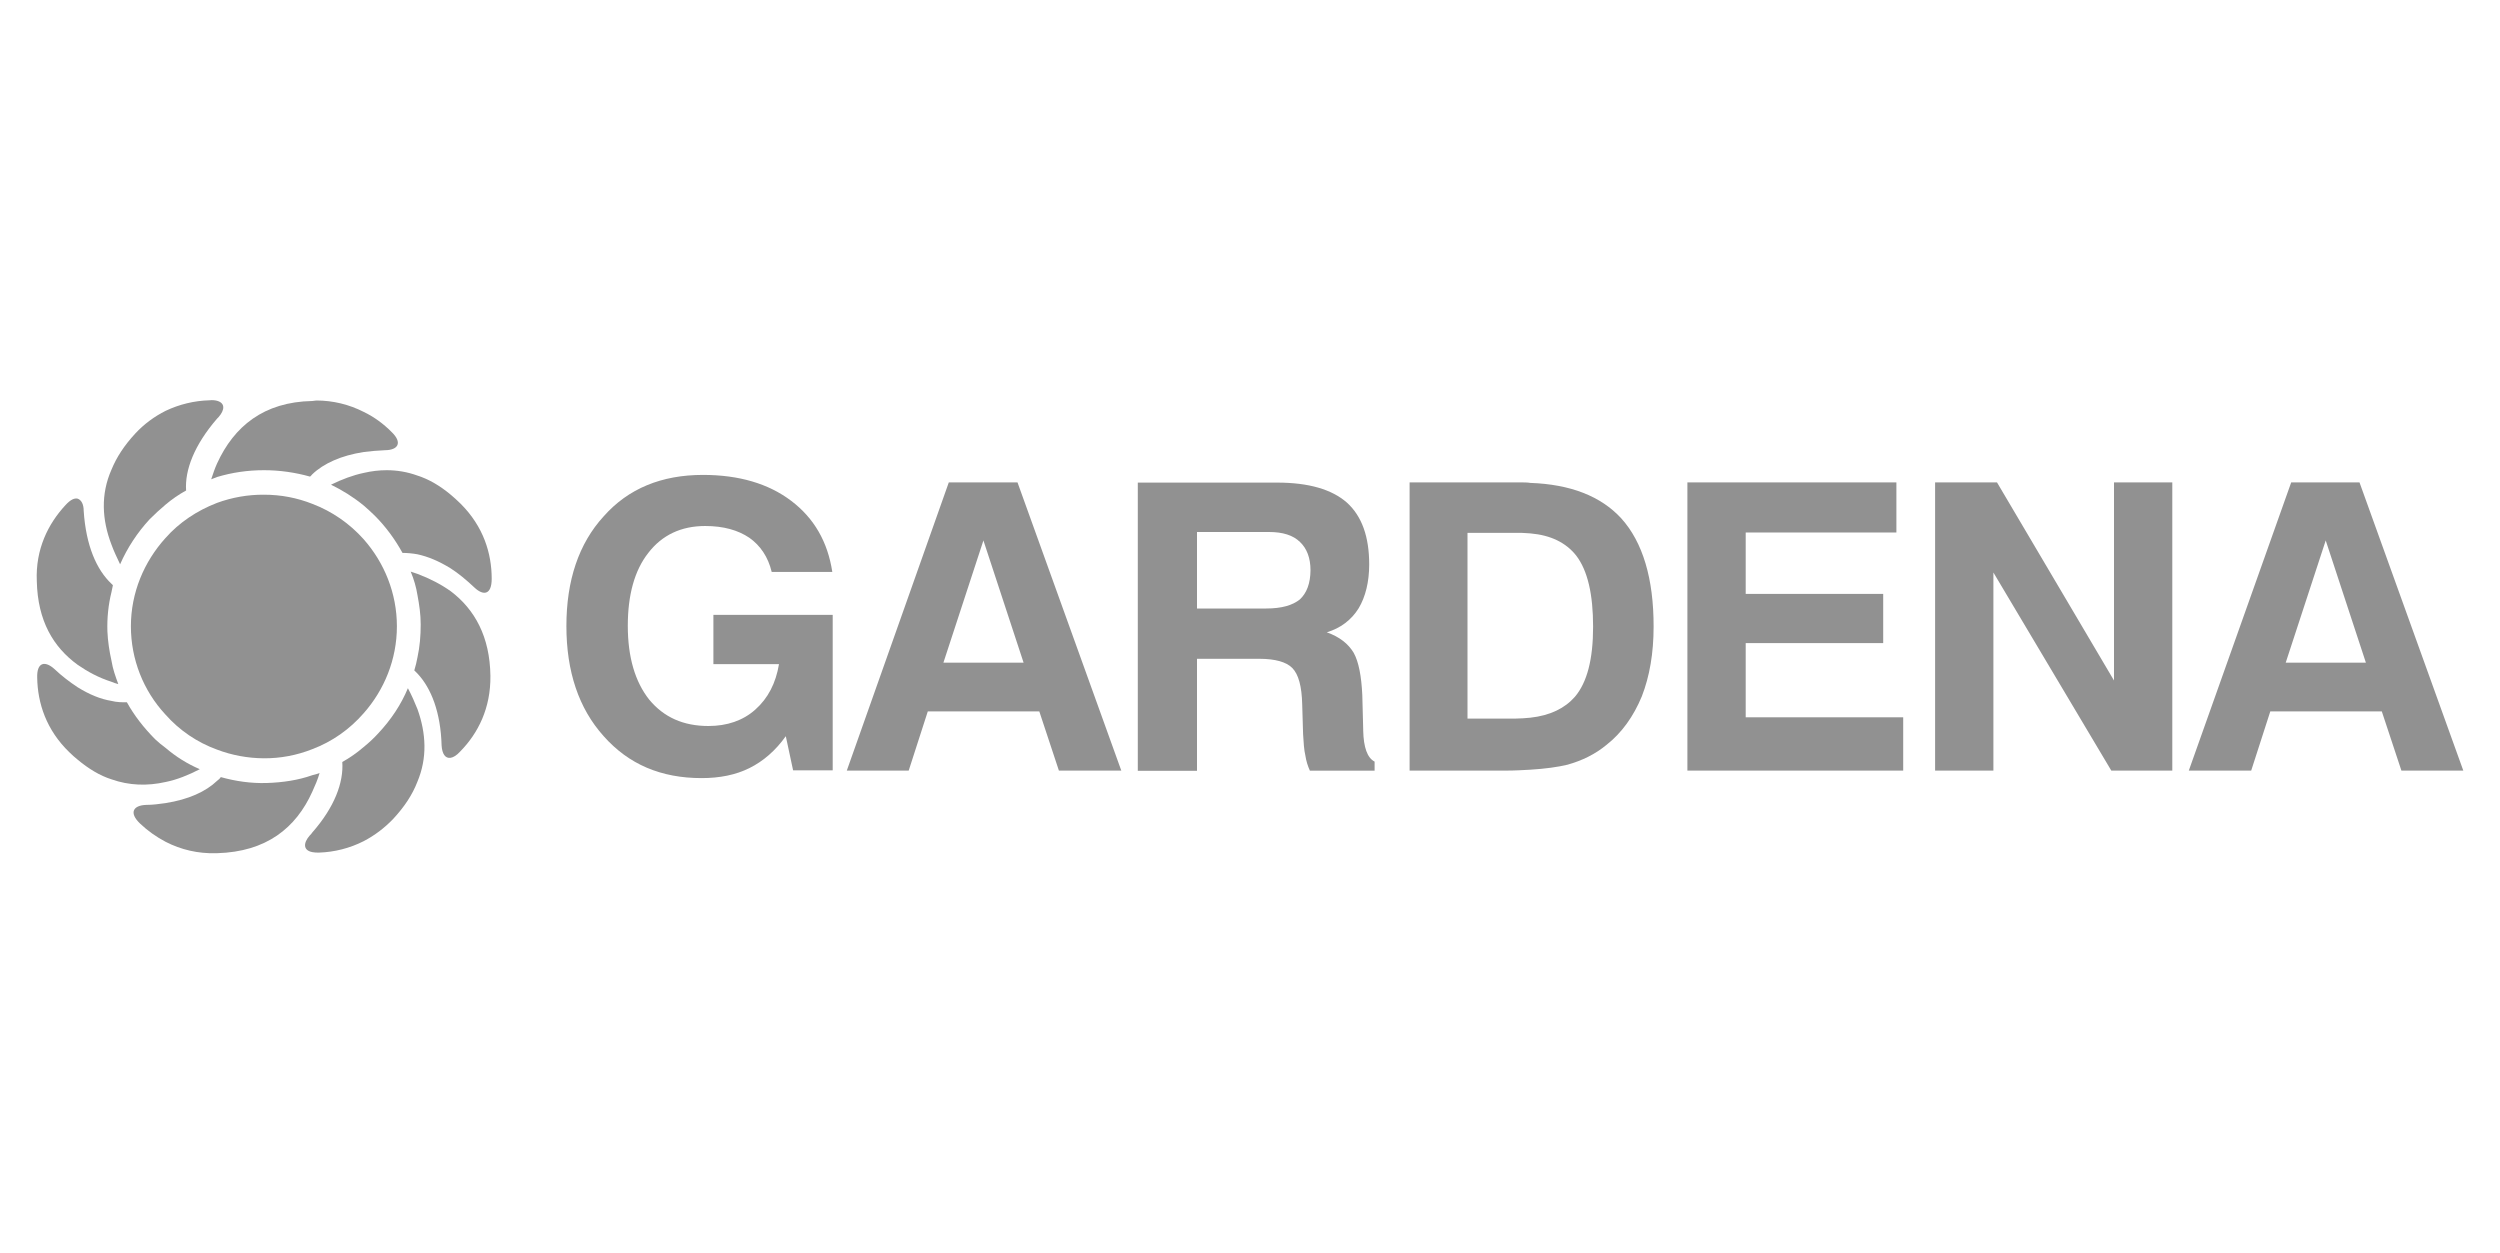
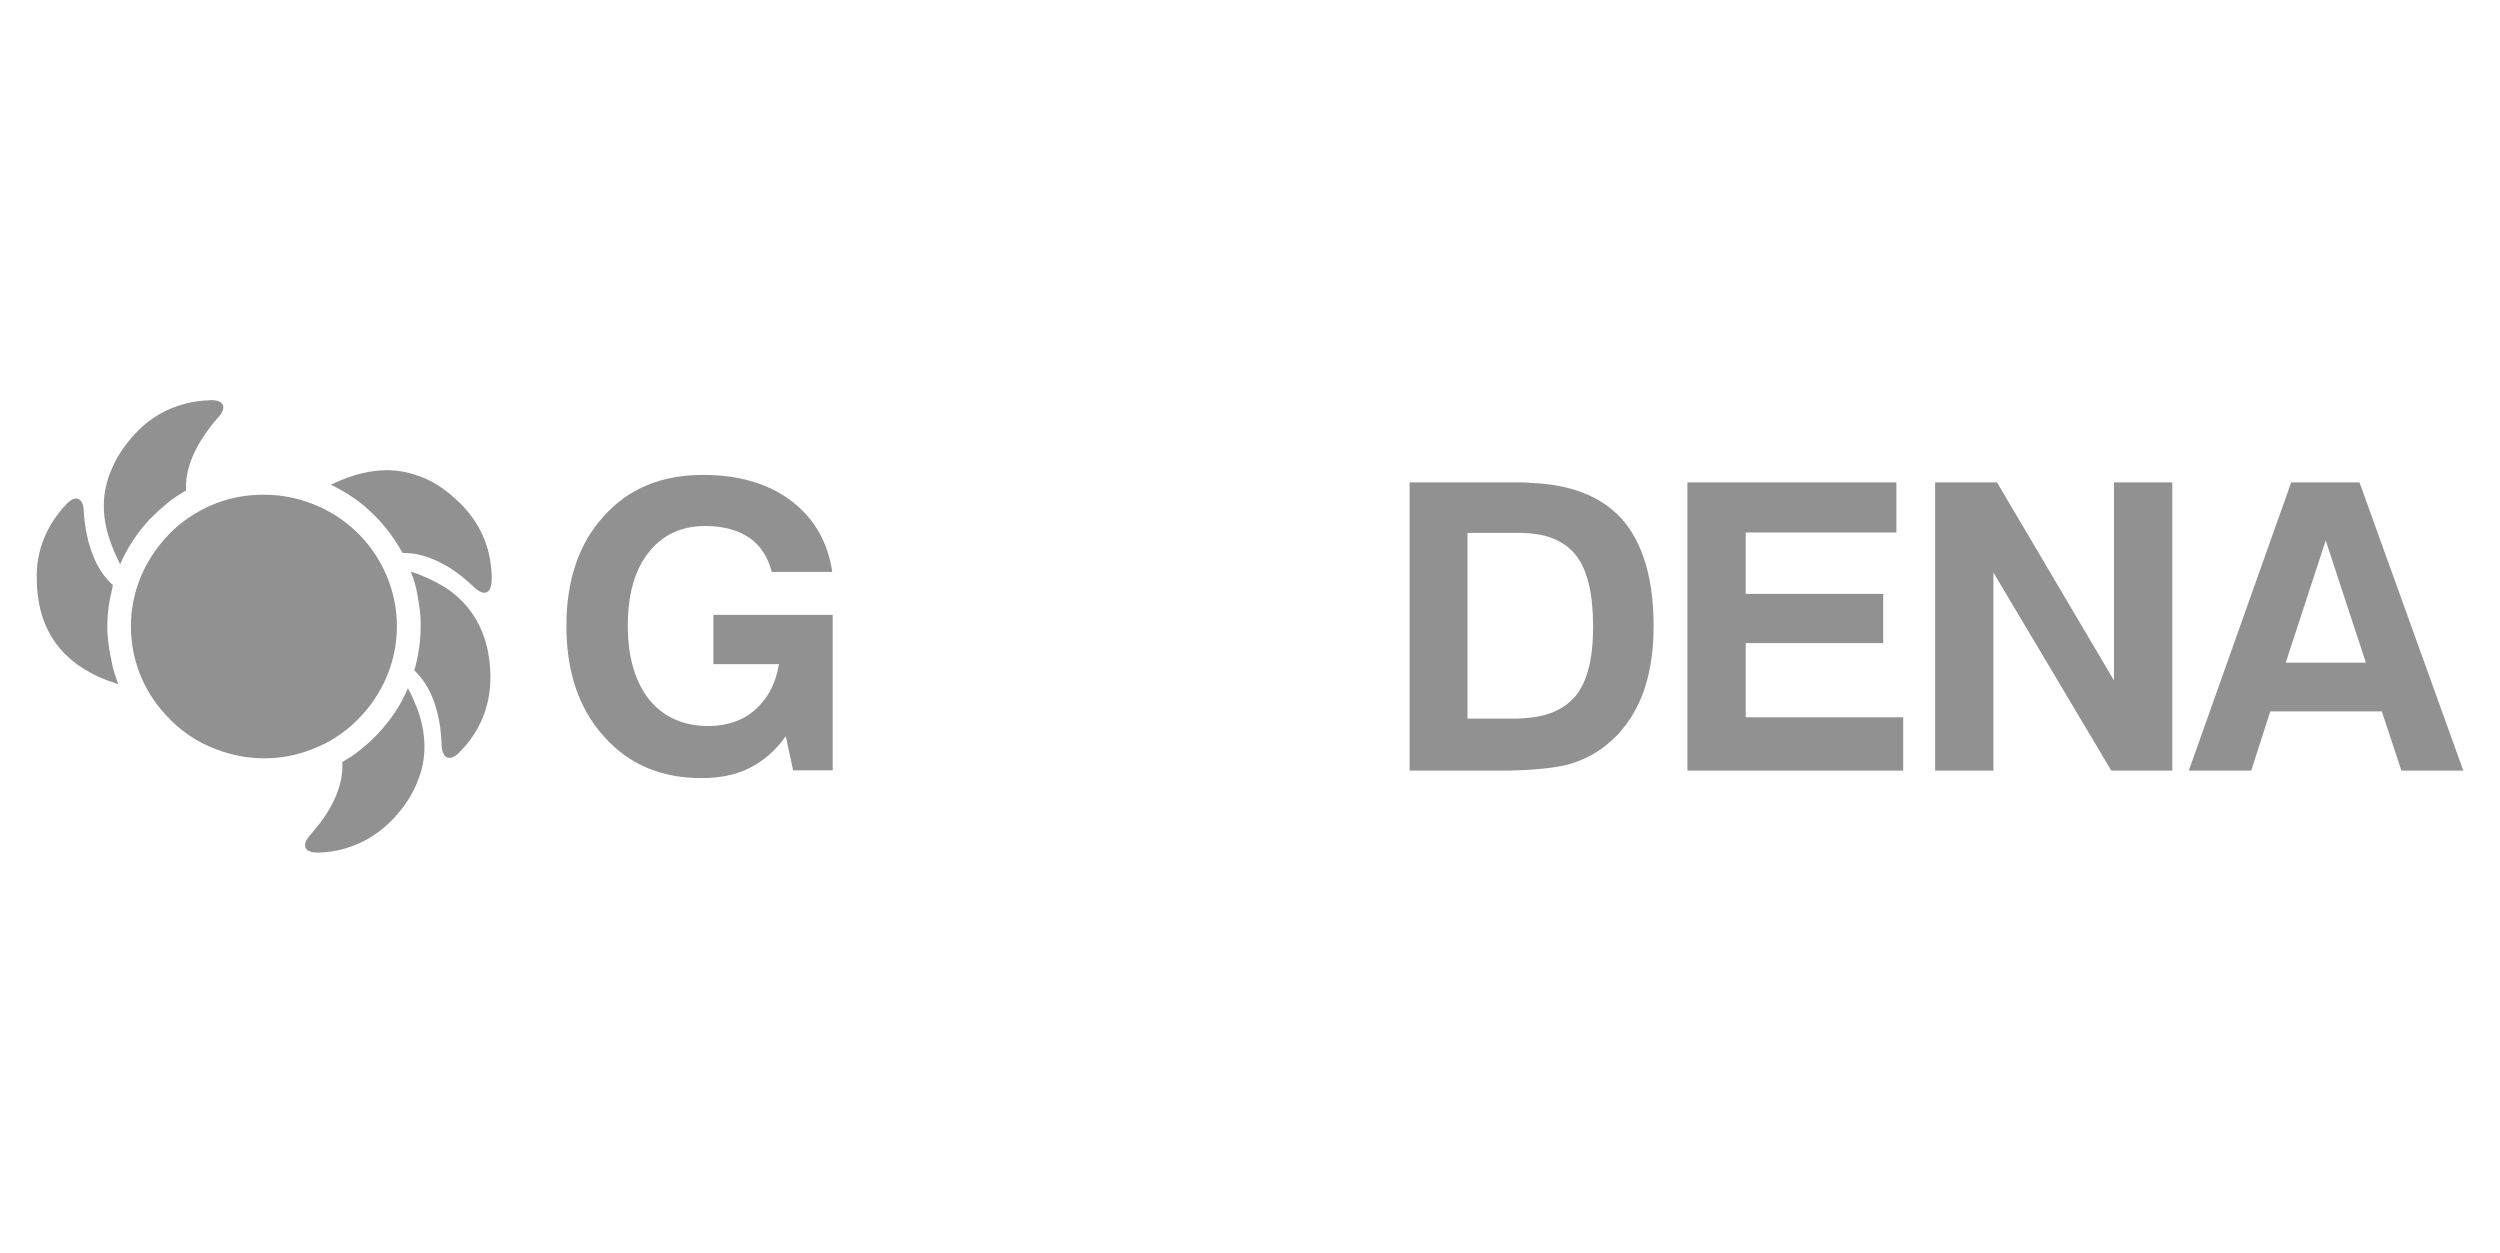
<svg xmlns="http://www.w3.org/2000/svg" version="1.1" id="Ebene_1" x="0px" y="0px" viewBox="0 0 2500 1253.3" style="enable-background:new 0 0 2500 1253.3;" xml:space="preserve">
  <style type="text/css">
	.st0{fill:#919191;}
</style>
  <g>
-     <path class="st0" d="M1363.2,730.6v-1.3l-0.9-34.2c-0.9-19.1-3.6-33.2-8.6-42.3c-5.5-9.1-14.1-15.9-26.9-20.5   c13.7-4.1,24.6-12.3,31.9-24.1c6.8-11.4,10.5-26.4,10.5-43.7c0-27.8-7.3-48.3-22.3-61.9c-15-13.2-38.2-20-69.7-20h-23.7v0h-115.7   v288.2h59.2v-112h56.5v0h0v0h5.9c15.9,0,26.9,3.2,32.8,9.1c6.4,6.4,9.6,18.7,10,36.4l0.9,30c0.5,8.2,0.9,15.5,2.3,21.4   c0.8,5.2,2.3,10.2,4.5,15h64.7v-9.1C1367.3,757.9,1363.6,747.4,1363.2,730.6z M1299.9,599.4c-7.3,5.9-18.2,9.1-33.7,9.1h-12.8v0   H1197V532h56.5v0h15.5c13.7,0,24.1,3.2,31,10c6.8,6.4,10.5,15.9,10.5,28.2C1310.4,583.5,1306.7,593,1299.9,599.4z" />
    <polygon class="st0" points="1745.7,643.1 1883.2,643.1 1883.2,593.9 1745.7,593.9 1745.7,532.5 1896.4,532.5 1896.4,482.4    1687.4,482.4 1687.4,770.6 1903.2,770.6 1903.2,717.3 1745.7,717.3  " />
    <path class="st0" d="M2359.5,482.4h-33.7h0h-34.6l-102.4,288.2h62.4l19.1-59.2h55.5h0h56l19.6,59.2h61.9L2359.5,482.4z    M2325.8,662.7h-40.1l40.1-122.5v0.5l40.1,122H2325.8z" />
-     <path class="st0" d="M983.4,482.4L983.4,482.4h-34.6l-102,288.2h61.9l19.1-59.2h55.5h56l19.6,59.2h62.4l-103.8-288.2H983.4z    M943.4,662.7l40.1-122.5v0.5l40.1,122H943.4z" />
    <polygon class="st0" points="2114,680.5 1997,482.4 1935.1,482.4 1935.1,770.6 1993.4,770.6 1993.4,572.5 2111.3,770.6    2172.3,770.6 2172.3,482.4 2114,482.4  " />
    <path class="st0" d="M1621.3,518.4c-20.5-22.3-51-34.1-91.1-35.5c0,0,0,0,0,0c-1.4-0.2-2.6-0.4-3.9-0.4c-1.3-0.1-2.7-0.1-4.2-0.1   h-112.5v288.2h96.5c8.7,0,16.9-0.5,24.1-0.9v0c15-0.9,27.8-2.7,37.3-5c14.6-4.1,27.8-10.5,39.2-20c15-11.8,26.8-28.2,35.1-48.3   c7.8-20,11.8-43.2,11.8-69.7C1653.7,578.5,1642.7,542.1,1621.3,518.4z M1574.9,696.8c-10,11.4-24.6,18.7-44.6,20.9v0   c-4.6,0.4-10,0.9-15,0.9h-47.8V532.9h54.7c3.2,0,5.9,0.5,8.2,0.5h0c10.2,0.9,19.1,3.2,26.7,6.9c7.6,3.7,14,8.8,19.2,15.4   c11.4,15,16.8,38.7,16.8,71C1593.1,659.1,1587.2,682.3,1574.9,696.8z" />
    <path class="st0" d="M713.4,664.1H779c-3.2,19.1-10.9,34.1-23.7,45.5C743,720.6,727.1,726,708.4,726c-25,0-44.6-8.7-59.2-26.4   c-14.1-17.8-21.4-42.4-21.4-73.8c0-31,6.8-55.5,20.5-72.9c13.7-17.8,32.8-26.9,56.9-26.9c18.2,0,32.8,4.1,44.2,11.8   c10.9,7.7,18.7,19.1,22.3,34.1h60.6c-4.6-30.1-18.2-53.7-41-71s-52.4-26-88.3-26c-41.4,0-74.7,13.6-99.3,41.4   c-25,27.3-37.3,64.2-37.3,109.7c0,45.5,12.3,82.4,37.3,110.2c25,28.2,57.4,41.9,97.9,41.9c18.2,0,34.1-3.2,47.8-10   c13.7-6.8,26-17.3,36.4-31.9l0,0l7.3,34.1h39.6V614.9H713.4V664.1z" />
    <g>
-       <path class="st0" d="M199.8,769.2c-11.4,5.9-22.8,10.5-34.2,12.8v0c-18.2,4.1-36.4,3.6-54.2-2.7v0c-11.4-3.6-22.8-10.5-33.7-19.6    c0,0,0,0,0,0v0c-2.7-2.3-5.5-4.5-8.2-7.3c-23.2-22.3-31.9-49.2-32.3-74.7c-0.5-15.5,7.7-17.3,17.3-8.6c7.2,6.8,15,12.8,23.2,18.2    c0,0,0,0,0,0c11.8,7.3,22.8,11.8,33.7,13.6v0c5.5,1.4,10.5,1.4,15.5,1.4c7.3,13.2,16.9,25.5,28.2,36.9c3.3,3.1,6.8,6,10.5,8.7    C175.9,756.7,187.4,763.9,199.8,769.2z" />
      <path class="st0" d="M77.8,498.8L77.8,498.8C77.8,498.8,77.8,498.8,77.8,498.8C77.8,498.8,77.8,498.8,77.8,498.8z" />
      <polygon class="st0" points="217.1,780.6 217.1,780.6 217.1,780.6   " />
      <path class="st0" d="M77.8,687.3C77.8,687.3,77.8,687.3,77.8,687.3L77.8,687.3C77.8,687.3,77.8,687.3,77.8,687.3z" />
      <path class="st0" d="M120.1,564.3c7.3-16.6,17.3-31.8,29.6-45.1c5.1-5.1,10.4-10,15.9-14.6v0c6.4-5.4,13.2-10.1,20.5-14.1    c-1.4-20.5,8.2-45.5,31-71.9v0l1.4-1.4c6.4-7.3,6.8-14.1-1.4-16.4c-1.8-0.5-4.6-0.9-7.7-0.5c-15.1,0.4-30,4-43.7,10.5    c-11.4,5.7-21.8,13.4-30.5,22.8c-10.9,11.8-18.7,23.7-23.7,36c-10.9,24.6-9.6,50.1,0,75.1C113.8,551.1,116.9,557.5,120.1,564.3z" />
-       <path class="st0" d="M312.3,775.2c-14.1,5-29.6,7.3-45.5,7.8c-15.9,0.5-31.4-1.8-46-5.9c-0.9,1.4-2.3,2.7-3.7,3.7l0,0v0    c-11.4,10.9-28.7,18.7-51.5,22.3c-6.4,0.9-12.8,1.8-19.6,1.8c-12.8,0.5-17.3,7.8-5.9,18.7c7.6,7.2,16.2,13.3,25.5,18.2    c15.5,8,32.7,11.9,50.1,11.4h1.4v0l0,0c49.2-1.4,78.8-25.1,95.2-61.5c2.7-5.9,5.5-12.3,7.3-18.7    C317.3,773.8,315,774.7,312.3,775.2z" />
      <path class="st0" d="M363.7,539.3L363.7,539.3c-14.1-15.8-31.7-28-51.5-35.5c-15-5.9-31-9.1-48.3-9.1c-16-0.1-31.9,2.7-46.9,8.2v0    l0,0c-20,7.7-37.8,19.6-51.5,35.1v0c-21.4,23.7-34.6,54.6-34.6,88.3c0,32.8,12.3,64.3,34.6,88.3c14,15.8,31.7,27.8,51.5,35l0,0v0    c15,5.7,30.9,8.6,46.9,8.7c16.5,0.1,32.9-3,48.3-9.1v0c19.9-7.5,37.5-19.9,51.5-36v0c20.5-23.2,33.2-53.7,33.2-86.9    S384.2,562.5,363.7,539.3z" />
-       <path class="st0" d="M391.5,431.9c-7.7-7.8-17.3-15-27.8-20v0c-14.7-7.5-30.9-11.4-47.3-11.4c-1.4,0-2.7,0.5-4.1,0.5    c-48.7,0.9-78.3,25.5-95.2,62.4v0l0,0c-2.3,5-4.1,10.5-5.9,15.9c1.8-0.9,4.1-1.4,5.9-2.3l0,0c15-4.5,30.5-6.8,46.9-6.8    c15.5,0,31,2.2,46,6.4c0.9-0.5,1.4-1.4,2.3-2.3c5.7-5.5,12.9-10.1,21.5-13.9s18.6-6.6,30-8.4v0c6.8-0.9,13.7-1.4,21.4-1.8    C397.9,450.1,402.9,442.8,391.5,431.9z" />
      <path class="st0" d="M118.3,684.1c-2.3-0.5-4.5-1.4-6.8-2.3c-12.8-4.1-23.7-10-33.7-16.9v0c-24.6-17.8-40.1-44.1-41-83.8    c-1.4-31.9,11.4-57.4,28.7-76c5-5.5,9.1-7.3,12.3-6.4c0,0,0,0,0,0c3.6,1.4,5.9,5.5,5.9,12.3c2.3,34.6,12.8,58.7,27.8,72.8l1.4,1.4    c-0.4,2.3-0.9,4.6-1.4,6.8c-3.2,12.8-4.5,26-4.1,39.2c0.2,5,0.7,9.9,1.4,14.9c0.7,4.9,1.6,9.8,2.7,14.7    C112.8,669.1,115.6,676.8,118.3,684.1z" />
      <path class="st0" d="M363.7,747L363.7,747C363.7,747,363.7,747,363.7,747L363.7,747z" />
      <path class="st0" d="M417.5,709.2L417.5,709.2L417.5,709.2L417.5,709.2c-2.7-6.8-5.9-14.1-9.6-21c-6.8,16.4-16.8,31.4-29.6,45.1    c-4.5,4.9-9.4,9.5-14.6,13.7v0c-6.8,5.9-14.1,10.9-21.4,15c1.4,20.5-7.7,45.1-30.1,70.6v0c-0.6,1-1.4,1.9-2.3,2.7    c-6.8,7.7-6.8,15,2.3,16.8v0c2.3,0.5,4.1,0.5,6.8,0.5c15.5-0.5,30.8-4.4,44.6-11.4v0c11-5.7,21-13.3,29.6-22.3    c11.4-12.3,19.1-24.1,24.1-36.9V782l0,0C427.5,757.9,426.1,733.3,417.5,709.2z" />
      <path class="st0" d="M450.7,591.2L450.7,591.2c-9.6-6.8-20.9-12.7-33.2-17.3v0c-2.3-0.9-4.6-1.4-6.8-2.3    c3.2,7.6,5.5,15.5,6.8,23.7c1.8,9.6,3.2,19.1,3.2,29.1c0,11.4-0.9,22.3-3.2,32.8c-0.8,4.5-1.9,8.9-3.2,13.2l3.2,3.2v0    c13.7,14.6,23.2,38.7,24.1,71.9c0.5,8.2,3.6,13.2,9.1,12.3v0c2.7-0.5,5.9-2.3,9.6-6.4c17.8-18.2,30.5-43.2,30.1-75.6    C489.9,636.8,474.8,609.4,450.7,591.2z" />
      <path class="st0" d="M460.7,503.8c-3.2-3.2-6.6-6.2-10-9.1v0.1l0-0.1c-10.9-9.1-21.9-15.5-33.2-19.1c-10.2-3.7-20.5-5.4-30.8-5.4    c-7.6,0-15.2,0.9-22.9,2.7v0l0,0c-10.9,2.3-21.8,6.4-32.8,11.8c11.4,5.5,22.8,12.7,32.8,20.9l0,0v0c3.6,3.2,7.3,6.4,10.9,10    c11.4,11.4,20.5,24.1,27.8,37.3c4.6,0,10,0.5,15,1.4v0c10.5,2.3,21.4,6.8,33.2,14.1l0-0.1v0.1h0c7.8,5,15.5,11.4,23.7,19.1    c9.1,8.6,17.3,7.3,17.3-8.7C491.7,553.4,483.5,526.6,460.7,503.8z" />
    </g>
  </g>
</svg>